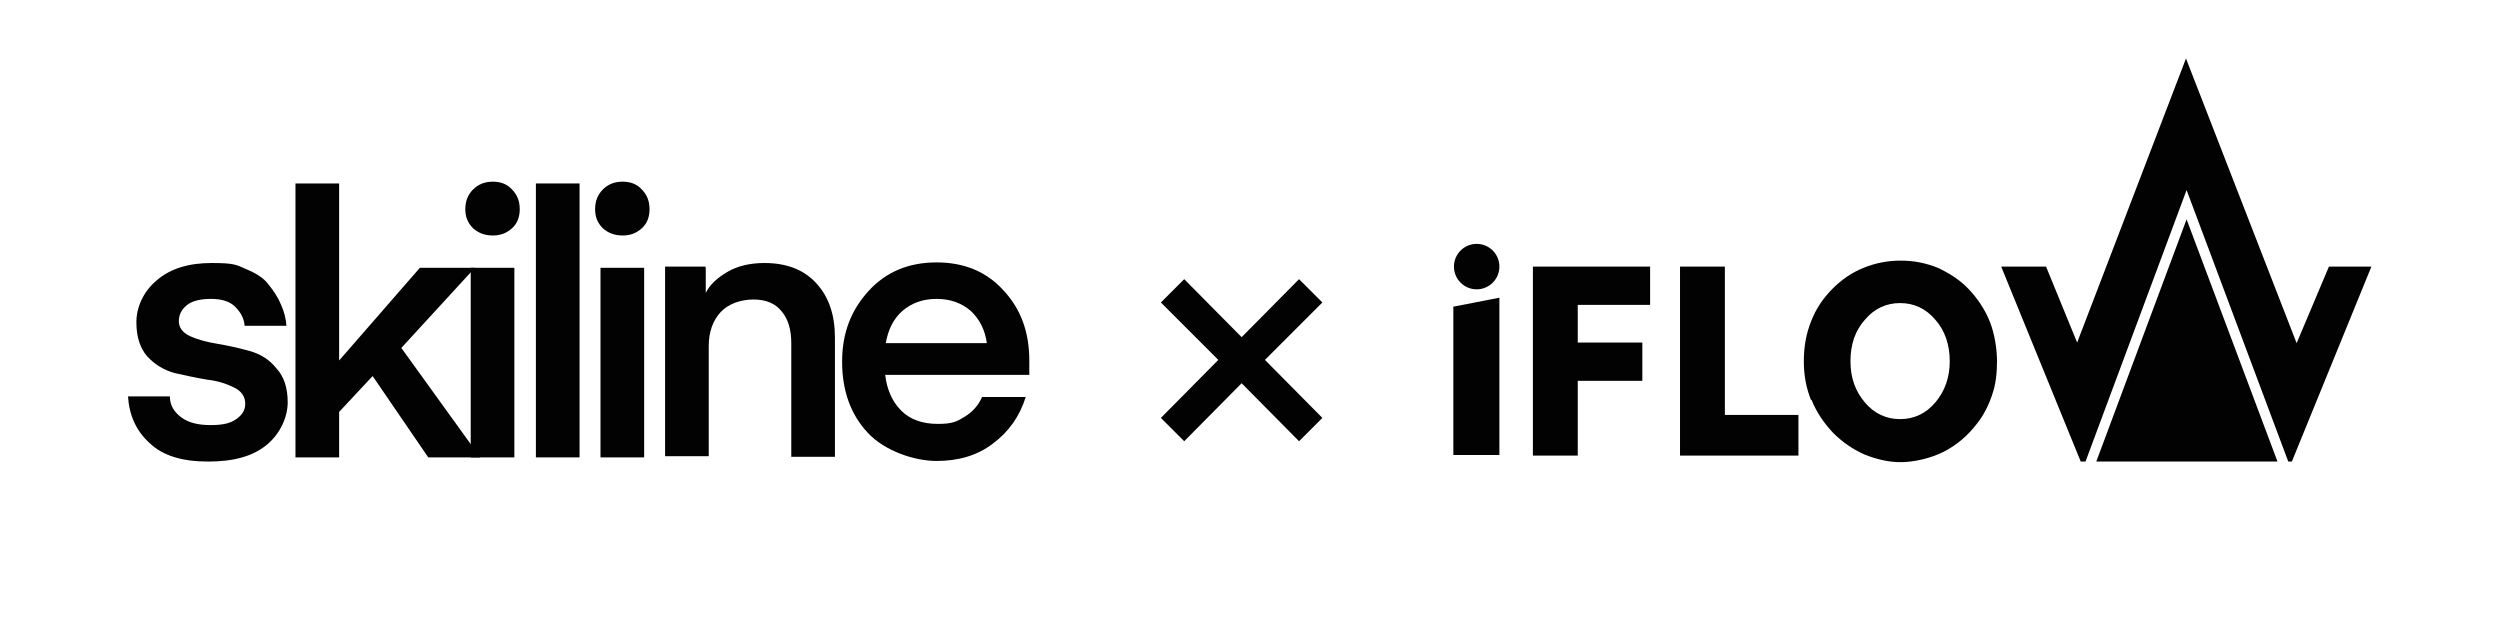
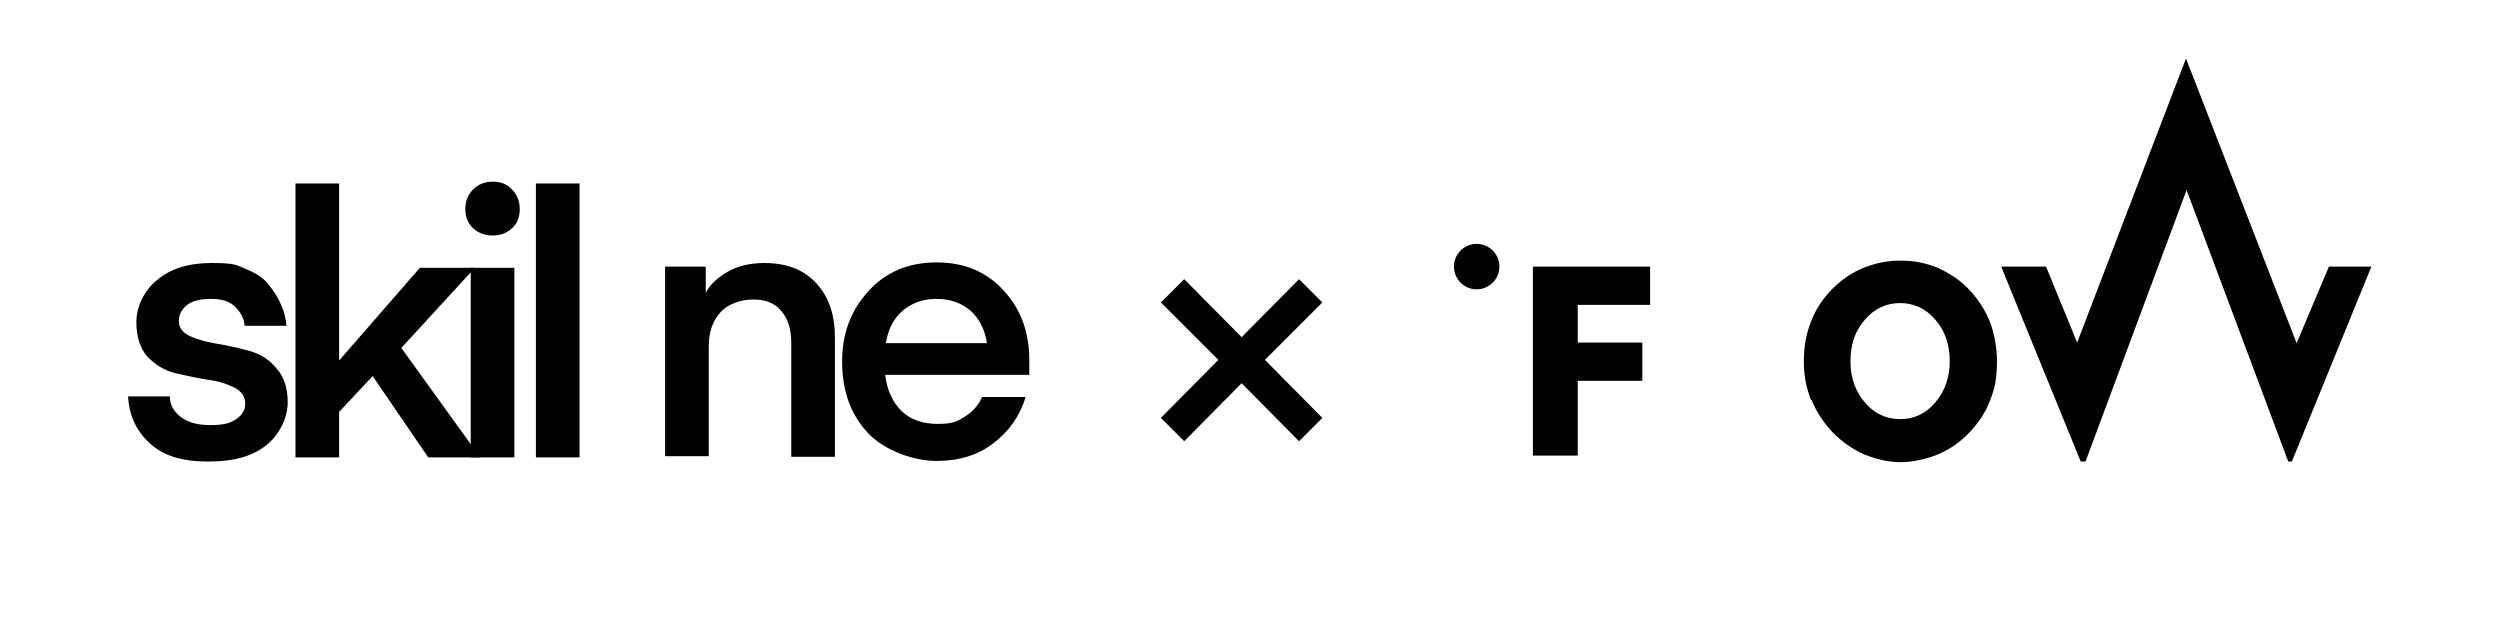
<svg xmlns="http://www.w3.org/2000/svg" version="1.0" preserveAspectRatio="xMidYMid meet" height="500" viewBox="0 0 1500 375" zoomAndPan="magnify" width="2000">
  <path fill-rule="nonzero" fill-opacity="1" d="M 124.891 276.941 C 109.102 276.941 97.617 273.355 89.723 265.816 C 81.828 258.641 77.523 249.312 76.805 237.828 L 101.926 237.828 C 101.926 243.211 104.438 247.156 108.742 250.387 C 113.051 253.617 118.789 255.051 126.328 255.051 C 133.863 255.051 138.168 253.977 141.758 251.465 C 145.344 248.953 147.141 246.082 147.141 242.133 C 147.141 238.188 144.984 234.598 140.32 232.445 C 136.016 230.293 130.633 228.496 124.172 227.781 C 117.715 226.703 111.254 225.27 104.797 223.832 C 98.336 222.039 92.953 218.809 88.289 213.785 C 83.984 208.762 81.828 201.941 81.828 193.332 C 81.828 184.719 85.777 175.031 94.031 168.211 C 102.285 161.035 113.406 157.805 127.043 157.805 C 140.68 157.805 141.758 158.883 147.5 161.395 C 153.598 163.906 158.262 166.777 161.133 170.723 C 164.363 174.672 166.875 178.617 168.672 182.926 C 170.465 186.871 171.539 191.18 171.898 195.484 L 146.781 195.484 C 146.422 190.82 144.27 187.23 141.039 184 C 137.809 180.77 132.785 179.336 126.684 179.336 C 120.586 179.336 115.562 180.414 112.332 182.926 C 109.102 185.438 107.309 188.668 107.309 192.613 C 107.309 196.562 109.461 199.43 113.766 201.586 C 118.434 203.738 123.812 205.172 130.273 206.25 C 136.734 207.324 143.191 208.762 149.652 210.555 C 156.109 212.352 161.492 215.578 165.801 220.961 C 170.465 225.984 172.617 232.805 172.617 241.418 C 172.617 250.027 168.312 260.078 160.059 266.895 C 151.805 273.711 140.32 276.941 124.891 276.941 Z M 124.891 276.941" fill="#020202" />
  <path fill-rule="nonzero" fill-opacity="1" d="M 251.922 160.676 L 284.938 160.676 L 240.797 208.762 L 288.164 274.43 L 256.945 274.43 L 223.574 225.629 L 203.477 247.156 L 203.477 274.43 L 177.281 274.43 L 177.281 110.078 L 203.477 110.078 L 203.477 216.297 Z M 251.922 160.676" fill="#020202" />
  <path fill-rule="nonzero" fill-opacity="1" d="M 295.703 141.297 C 291.035 141.297 287.09 139.863 283.859 136.992 C 280.629 133.762 279.195 130.176 279.195 125.508 C 279.195 120.844 280.629 116.898 283.859 113.668 C 287.09 110.438 291.035 109.004 295.703 109.004 C 300.367 109.004 304.312 110.438 307.184 113.668 C 310.414 116.898 311.848 120.844 311.848 125.508 C 311.848 130.176 310.414 134.121 307.184 136.992 C 303.953 139.863 300.367 141.297 295.703 141.297 Z M 282.426 274.43 L 282.426 160.676 L 308.621 160.676 L 308.621 274.43 Z M 282.426 274.43" fill="#020202" />
  <path fill-rule="nonzero" fill-opacity="1" d="M 321.539 110.078 L 347.734 110.078 L 347.734 274.43 L 321.539 274.43 Z M 321.539 110.078" fill="#020202" />
-   <path fill-rule="nonzero" fill-opacity="1" d="M 373.57 141.297 C 368.906 141.297 364.957 139.863 361.73 136.992 C 358.5 133.762 357.062 130.176 357.062 125.508 C 357.062 120.844 358.5 116.898 361.73 113.668 C 364.957 110.438 368.906 109.004 373.57 109.004 C 378.234 109.004 382.184 110.438 385.055 113.668 C 388.285 116.898 389.719 120.844 389.719 125.508 C 389.719 130.176 388.285 134.121 385.055 136.992 C 381.824 139.863 378.234 141.297 373.57 141.297 Z M 360.293 274.43 L 360.293 160.676 L 386.488 160.676 L 386.488 274.43 Z M 360.293 274.43" fill="#020202" />
  <path fill-rule="nonzero" fill-opacity="1" d="M 423.449 160.676 L 423.449 175.746 C 425.961 170.723 430.27 166.777 436.367 163.188 C 442.469 159.598 450.004 157.805 458.617 157.805 C 471.895 157.805 482.301 161.754 489.836 170.008 C 497.371 178.258 500.961 189.023 500.961 202.66 L 500.961 274.07 L 474.766 274.07 L 474.766 205.891 C 474.766 197.996 472.973 191.535 469.023 186.871 C 465.434 182.207 459.695 179.695 452.156 179.695 C 444.621 179.695 437.086 182.207 432.422 187.23 C 427.758 192.254 425.246 199.074 425.246 207.684 L 425.246 273.711 L 399.051 273.711 L 399.051 159.957 L 423.09 159.957 Z M 423.449 160.676" fill="#020202" />
  <path fill-rule="nonzero" fill-opacity="1" d="M 617.586 224.91 L 531.105 224.91 C 532.18 233.879 535.41 241.059 540.793 246.441 C 546.176 251.824 553.711 254.336 562.684 254.336 C 571.652 254.336 574.164 252.898 578.832 250.027 C 583.496 247.156 587.086 243.211 589.238 238.188 L 615.434 238.188 C 611.844 249.668 605.387 259 595.695 266.176 C 586.367 273.355 574.883 276.582 561.965 276.582 C 549.047 276.582 531.105 270.84 520.699 259.719 C 510.293 248.594 505.266 234.238 505.266 217.016 C 505.266 199.789 510.648 186.152 521.055 174.672 C 531.465 163.188 545.098 157.445 561.965 157.445 C 578.832 157.445 592.109 163.188 602.156 174.312 C 612.562 185.438 617.586 199.43 617.586 216.297 Z M 561.965 179.336 C 553.711 179.336 546.895 181.848 541.512 186.512 C 536.129 191.18 532.898 197.637 531.465 205.891 L 592.109 205.891 C 591.031 197.996 587.801 191.535 582.418 186.512 C 577.035 181.848 570.219 179.336 561.965 179.336 Z M 561.965 179.336" fill="#020202" />
  <path fill-rule="nonzero" fill-opacity="1" d="M 793.422 181.488 L 779.426 167.496 L 744.977 202.301 L 710.527 167.496 L 696.531 181.488 L 730.98 215.938 L 696.531 250.746 L 710.527 264.742 L 744.977 229.934 L 779.426 264.742 L 793.422 250.746 L 758.973 215.938 Z M 793.422 181.488" fill="#020202" />
  <path fill-rule="evenodd" fill-opacity="1" d="M 886.004 146.324 C 893.539 146.324 899.637 152.422 899.637 159.957 C 899.637 167.496 893.539 173.594 886.004 173.594 C 878.465 173.594 872.367 167.496 872.367 159.957 C 872.367 152.422 878.465 146.324 886.004 146.324 Z M 886.004 146.324" fill="#020202" />
-   <path fill-rule="evenodd" fill-opacity="1" d="M 872.008 272.996 L 899.637 272.996 L 899.637 178.617 L 872.008 184 L 872.008 273.355 Z M 872.008 272.996" fill="#020202" />
  <path fill-rule="nonzero" fill-opacity="1" d="M 946.648 273.355 L 946.648 228.496 L 985.402 228.496 L 985.402 205.531 L 946.648 205.531 L 946.648 182.926 L 990.066 182.926 L 990.066 159.957 L 919.734 159.957 L 919.734 273.355 Z M 946.648 273.355" fill="#020202" />
-   <path fill-rule="nonzero" fill-opacity="1" d="M 1079.062 273.355 L 1079.062 248.953 L 1034.922 248.953 L 1034.922 159.957 L 1008.012 159.957 L 1008.012 273.355 Z M 1079.062 273.355" fill="#020202" />
  <path fill-rule="nonzero" fill-opacity="1" d="M 1118.895 191.895 C 1124.637 185.078 1131.812 181.848 1140.066 181.848 C 1148.32 181.848 1155.496 185.078 1161.238 191.895 C 1166.98 198.355 1169.848 206.969 1169.848 216.656 C 1169.848 226.344 1166.98 234.598 1161.238 241.418 C 1155.496 248.234 1148.32 251.465 1140.066 251.465 C 1131.812 251.465 1124.637 248.234 1118.895 241.418 C 1113.152 234.598 1110.281 226.703 1110.281 216.656 C 1110.281 206.609 1113.152 198.355 1118.895 191.895 Z M 1086.957 239.98 C 1089.828 247.156 1094.133 253.617 1099.875 259.719 C 1105.258 265.102 1111.359 269.406 1118.535 272.637 C 1125.711 275.508 1132.887 277.301 1140.426 277.301 C 1147.961 277.301 1158.008 275.148 1165.902 271.199 C 1173.797 267.254 1180.613 261.512 1186.355 253.977 C 1190.305 248.953 1193.176 243.211 1195.328 236.75 C 1197.48 230.652 1198.199 223.832 1198.199 216.656 C 1198.199 209.48 1196.762 200.148 1193.891 192.973 C 1191.02 185.797 1186.715 179.336 1181.332 173.594 C 1175.949 167.852 1169.492 163.906 1162.672 160.676 C 1155.496 157.805 1148.32 156.371 1140.426 156.371 C 1132.531 156.371 1125.352 157.805 1118.176 160.676 C 1111 163.547 1104.898 167.852 1099.516 173.234 C 1093.773 178.977 1089.469 185.438 1086.598 192.973 C 1083.727 200.148 1082.289 208.043 1082.289 216.656 C 1082.289 225.27 1083.727 232.805 1086.598 239.98 Z M 1086.957 239.98" fill="#020202" />
  <path fill-rule="nonzero" fill-opacity="1" d="M 1251.309 276.941 L 1311.953 114.027 L 1372.957 276.941 L 1375.109 276.941 L 1422.836 159.957 L 1397.359 159.957 C 1397.359 159.957 1377.98 205.891 1377.98 205.891 L 1311.594 35.082 L 1246.285 205.531 L 1227.625 159.957 L 1200.711 159.957 C 1200.711 159.957 1248.438 276.941 1248.438 276.941 Z M 1251.309 276.941" fill="#020202" />
-   <path fill-rule="evenodd" fill-opacity="1" d="M 1311.953 131.609 L 1366.496 276.941 L 1257.766 276.941 Z M 1311.953 131.609" fill="#020202" />
</svg>